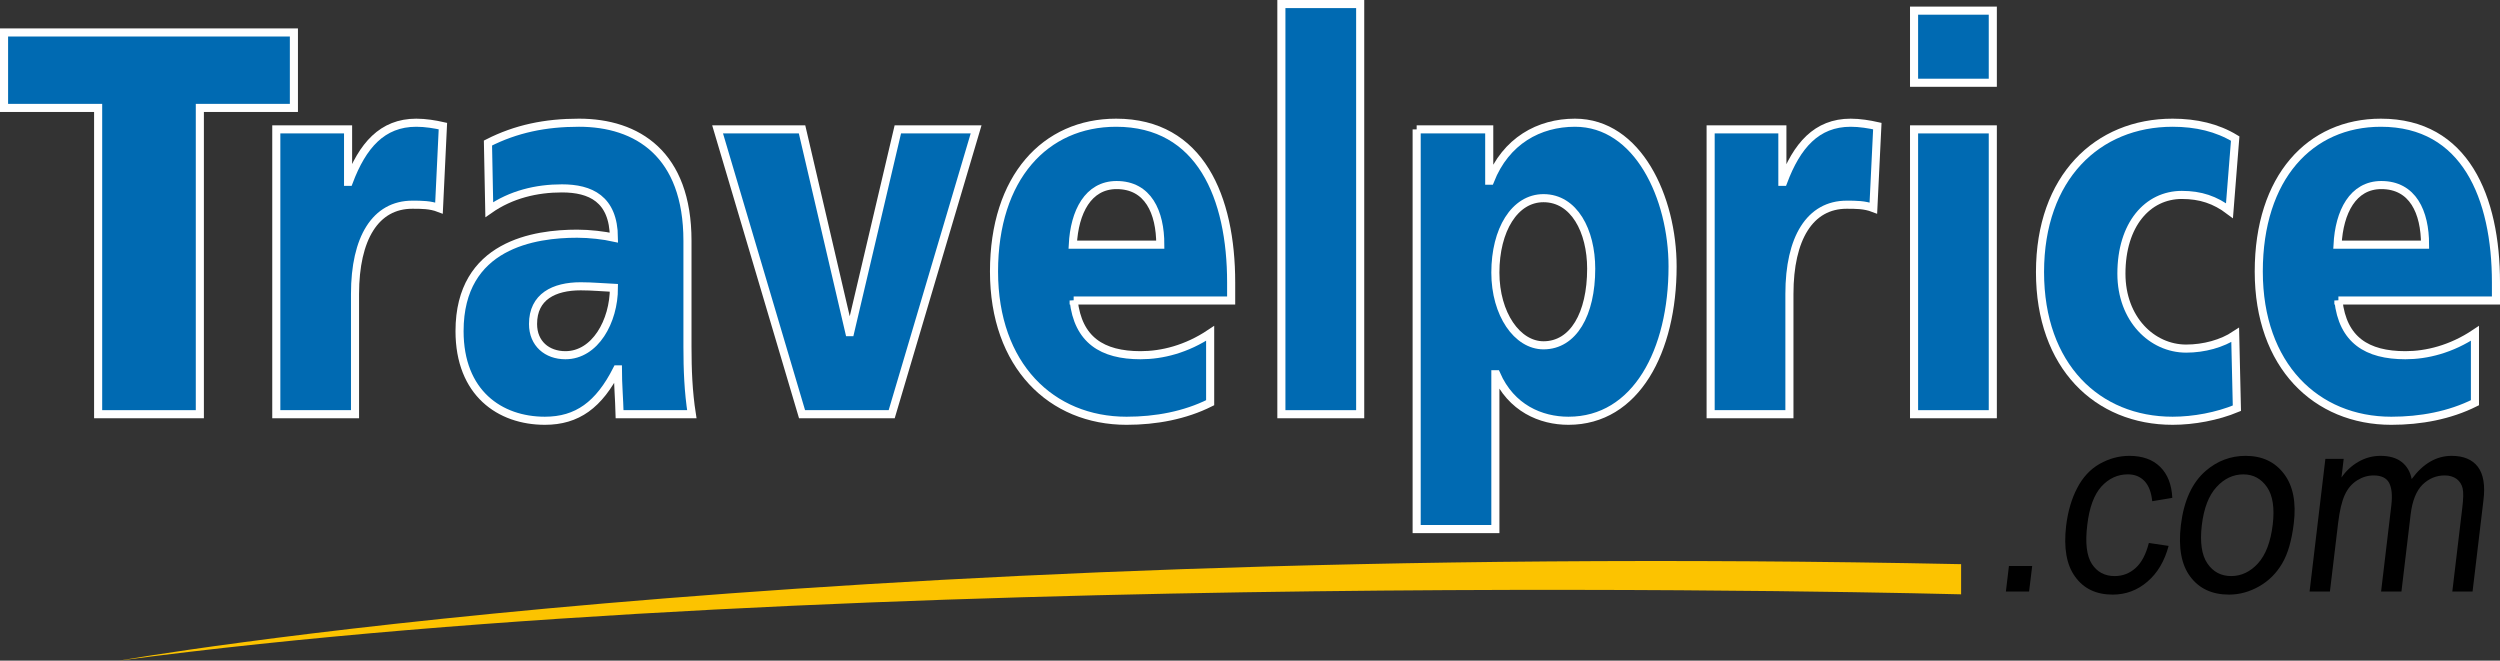
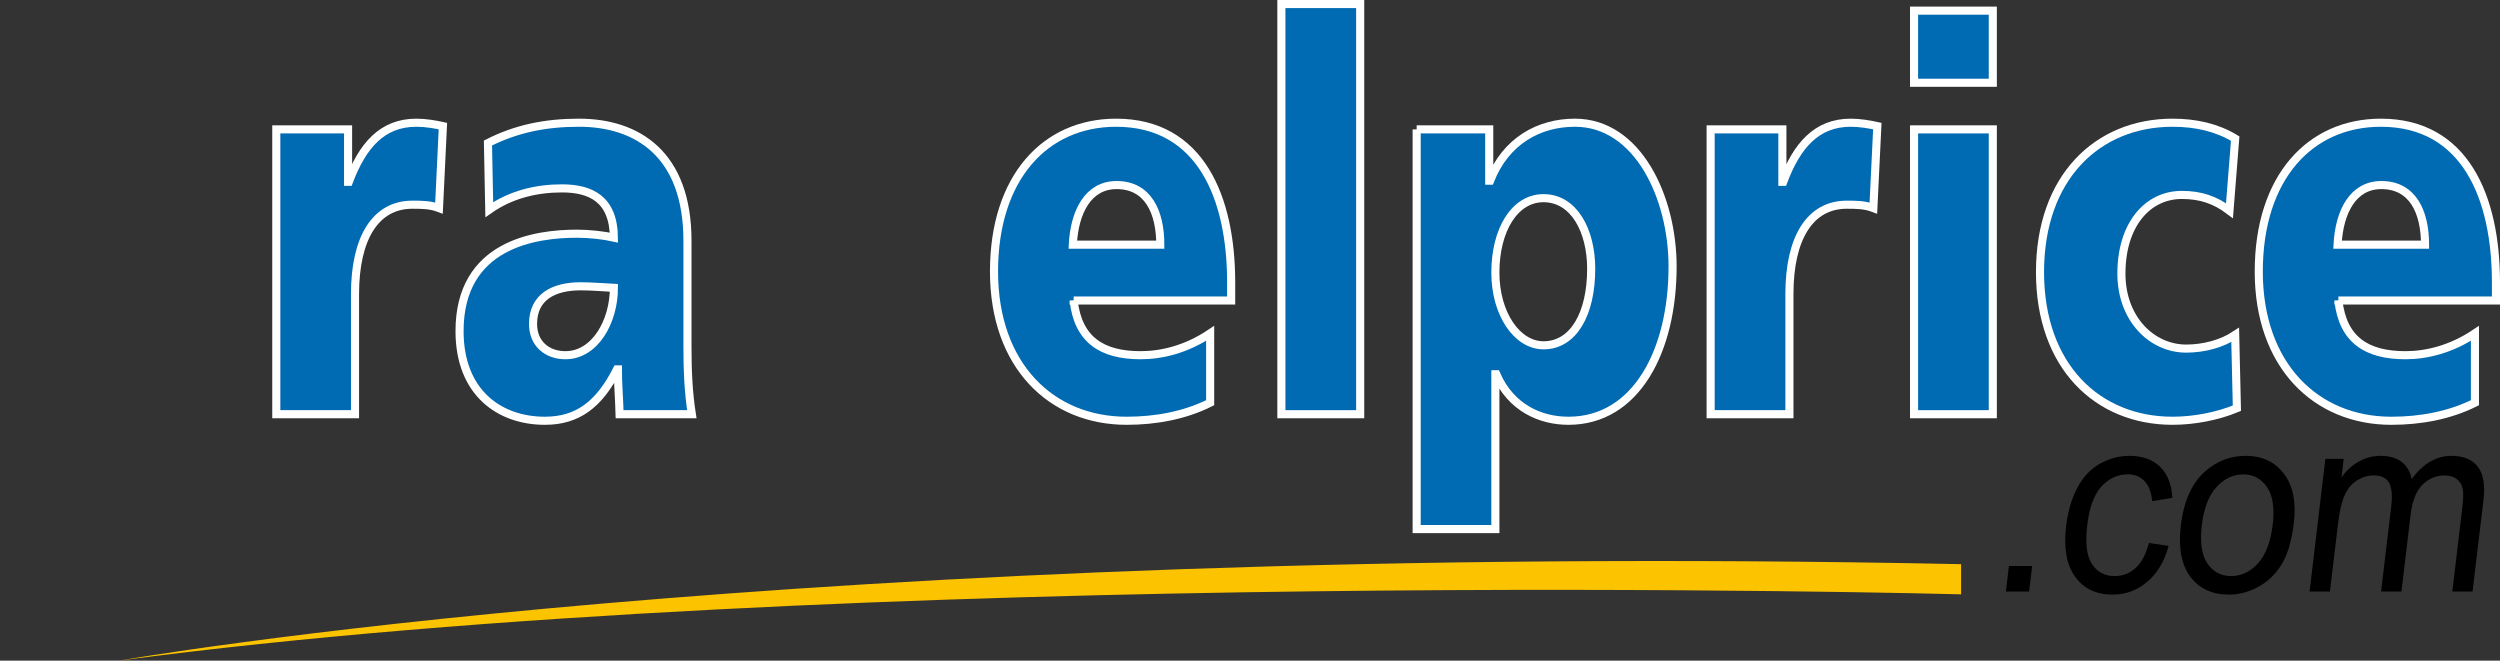
<svg xmlns="http://www.w3.org/2000/svg" version="1.1" id="Calque_1" width="671.85" height="177.54" viewBox="0 0 671.85 177.54" style="overflow:visible;enable-background:new 0 0 671.85 177.54;" xml:space="preserve">
  <rect x="0" y="0" width="671.85" height="177.54" fill="#333333" stroke="none" />
  <g>
    <path style="fill:#FCC300;" d="M31.994,177.54c0,0,182.809-32.375,495.035-25.925v8.105   C527.029,159.721,227.737,151.615,31.994,177.54z" />
    <path d="M545.295,158.974h-6.234l0.819-6.871h6.25L545.295,158.974z" />
    <path d="M577.483,145.915l5.312,0.79c-1.106,4.102-2.981,7.285-5.688,9.598c-2.684,2.32-5.821,3.492-9.345,3.492   c-4.434,0-7.793-1.602-10.097-4.817c-2.317-3.167-3.113-7.745-2.411-13.698c0.469-3.832,1.453-7.227,2.957-10.09   c1.485-2.903,3.517-5.087,6.055-6.535c2.54-1.427,5.184-2.148,7.981-2.148c3.503,0,6.257,0.98,8.25,2.938   c2.011,1.965,3.105,4.742,3.288,8.34l-5.398,0.91c-0.242-2.403-0.938-4.207-2.07-5.407c-1.132-1.195-2.636-1.812-4.46-1.812   c-2.767,0-5.129,1.099-7.121,3.263c-1.981,2.203-3.263,5.641-3.809,10.387c-0.587,4.77-0.165,8.246,1.242,10.43   c1.413,2.16,3.445,3.258,6.108,3.258c2.18,0,4.047-0.73,5.657-2.18C575.557,151.174,576.716,148.924,577.483,145.915z" />
    <path d="M595.654,130.9c2.07-2.273,4.484-3.414,7.234-3.414c2.688,0,4.798,1.172,6.36,3.441c1.543,2.25,2.051,5.602,1.53,10.027   c-0.562,4.688-1.883,8.141-3.961,10.438c-2.069,2.272-4.484,3.418-7.21,3.418c-2.734,0-4.871-1.146-6.407-3.41   c-1.53-2.27-2.019-5.703-1.484-10.262C592.263,136.568,593.583,133.154,595.654,130.9z M588.624,154.978   c2.401,3.216,5.878,4.817,10.397,4.817c2.837,0,5.532-0.755,8.078-2.204c2.559-1.44,4.617-3.479,6.18-6.117   c1.575-2.636,2.602-6.253,3.157-10.843c0.684-5.637-0.195-10.095-2.649-13.309c-2.449-3.215-5.858-4.816-10.312-4.816   c-3.991,0-7.546,1.335-10.651,3.984c-3.699,3.171-5.938,8.05-6.739,14.648C585.374,147.178,586.22,151.799,588.624,154.978z" />
    <path d="M626.142,158.974h-5.468l4.246-35.667h4.921l-0.593,5.023c1.21-1.777,2.726-3.18,4.538-4.223   c1.821-1.051,3.789-1.602,5.938-1.602c2.414,0,4.309,0.551,5.704,1.645c1.397,1.094,2.296,2.621,2.688,4.59   c3.066-4.168,6.64-6.234,10.733-6.234c3.204,0,5.547,0.98,7.047,2.938c1.484,1.965,2.016,4.98,1.496,9.062l-2.918,24.468h-5.441   l2.676-22.479c0.293-2.403,0.345-4.146,0.109-5.219c-0.227-1.048-0.781-1.91-1.625-2.57c-0.875-0.614-1.914-0.938-3.191-0.938   c-2.265,0-4.246,0.805-5.977,2.477c-1.68,1.68-2.754,4.336-3.191,8.016l-2.472,20.714h-5.47l2.754-23.159   c0.312-2.712,0.117-4.703-0.604-6.074c-0.73-1.329-2.13-1.973-4.161-1.973c-1.531,0-3,0.426-4.414,1.312   c-1.438,0.91-2.538,2.195-3.328,3.918c-0.793,1.729-1.39,4.223-1.78,7.473L626.142,158.974z" />
-     <path style="fill:#006AB2;stroke:#FFFFFF;stroke-width:2.175;" d="M26.374,29.002H1.088V8.724h77.895v20.278H53.705v82.312H26.374   V29.002z" />
    <path style="fill:#006AB2;stroke:#FFFFFF;stroke-width:2.175;" d="M117.975,55.908c-2.343-0.895-4.707-0.895-7.171-0.895   c-9.883,0-15.395,8.98-15.395,23.973v32.328H74.252V34.768h19.289v14.09h0.207c3.66-9.703,8.934-15.879,18.125-15.879   c2.464,0,5.055,0.434,7.152,0.907L117.975,55.908z" />
    <path style="fill:#006AB2;stroke:#FFFFFF;stroke-width:2.175;" d="M166.51,111.314c-0.102-4.113-0.46-8.066-0.46-12.039h-0.242   c-4.828,9.543-10.695,13.801-19.383,13.801c-12.113,0-22.926-7.474-22.926-24.09c0-23.367,20.343-26.184,31.613-26.184   c3.41,0,7.188,0.457,9.871,1.05c-0.105-10.441-6.336-13.226-13.973-13.226c-6.828,0-13.652,1.605-19.523,5.714l-0.352-17.902   c7.536-3.836,15.395-5.461,24.453-5.461c15.645,0,29.161,8.395,29.161,31.735v28.52c0,6.043,0.226,12.047,1.172,18.082H166.51z    M151.947,95.459c7.997,0,13.036-9.129,13.036-18.098c-2.684-0.117-5.75-0.422-8.922-0.422c-7.176,0-12.812,2.777-12.812,10.125   C143.249,92.346,147.018,95.459,151.947,95.459z" />
-     <path style="fill:#006AB2;stroke:#FFFFFF;stroke-width:2.175;" d="M192.846,34.768h22.696l12.695,54.496h0.234l12.812-54.496   h21.036l-22.688,76.547h-24.09L192.846,34.768z" />
    <path style="fill:#006AB2;stroke:#FFFFFF;stroke-width:2.175;" d="M288.533,80.756c1.188,10.597,7.645,14.703,17.984,14.703   c5.782,0,12.348-1.629,18.699-5.875v18.644c-6.805,3.403-14.586,4.849-22.461,4.849c-20.214,0-35.625-14.82-35.625-40.105   c0-25.289,13.765-39.993,32.812-39.993c22.691,0,30.918,20.113,30.918,42.926v4.852H288.533z M311.818,65.752   c0-8.793-3.301-16.02-11.746-16.02c-7.665,0-11.317,7.227-11.77,16.02H311.818z" />
    <path style="fill:#006AB2;stroke:#FFFFFF;stroke-width:2.175;" d="M344.358,1.088h21.179v110.227h-21.179V1.088z" />
    <path style="fill:#006AB2;stroke:#FFFFFF;stroke-width:2.175;" d="M380.712,34.768h19.504v13.789h0.234   c4.228-10.727,13.165-15.579,22.802-15.579c16.934,0,26.238,20.113,26.238,38.649c0,22.645-9.782,41.449-27.985,41.449   c-7.406,0-15.401-3.371-19.397-12.5h-0.242v41.602h-21.153V34.768z M414.803,53.256c-7.774,0-12.938,8.543-12.938,19.996   c0,11.168,5.879,19.547,12.938,19.547c8.008,0,12.812-8.379,12.812-20.586C427.616,62.064,423.029,53.256,414.803,53.256z" />
    <path style="fill:#006AB2;stroke:#FFFFFF;stroke-width:2.175;" d="M503.447,55.908c-2.343-0.895-4.688-0.895-7.168-0.895   c-9.875,0-15.391,8.98-15.391,23.973v32.328h-21.172V34.768h19.278v14.09h0.234c3.645-9.703,8.933-15.879,18.125-15.879   c2.441,0,5.058,0.434,7.159,0.907L503.447,55.908z" />
    <path style="fill:#006AB2;stroke:#FFFFFF;stroke-width:2.175;" d="M514.384,34.768h21.161v76.547h-21.161V34.768z M535.545,22.24   h-21.161V2.861h21.161V22.24z" />
    <path style="fill:#006AB2;stroke:#FFFFFF;stroke-width:2.175;" d="M599.15,56.619c-3.867-2.914-7.762-4.234-12.812-4.234   c-9.18,0-16.229,7.93-16.229,21.156c0,12.215,8.233,20.141,17.401,20.141c4.805,0,9.648-1.336,13.177-3.676l0.456,19.699   c-5.284,2.199-11.641,3.371-17.276,3.371c-20.224,0-35.633-14.684-35.633-39.945c0-25.449,15.409-40.153,35.633-40.153   c6.339,0,11.992,1.329,16.82,4.266L599.15,56.619z" />
    <path style="fill:#006AB2;stroke:#FFFFFF;stroke-width:2.175;" d="M628.42,80.756c1.179,10.597,7.655,14.703,18.008,14.703   c5.75,0,12.331-1.629,18.688-5.875v18.644c-6.812,3.403-14.587,4.849-22.47,4.849c-20.214,0-35.625-14.82-35.625-40.105   c0-25.289,13.758-39.993,32.812-39.993c22.688,0,30.93,20.113,30.93,42.926v4.852H628.42z M651.708,65.752   c0-8.793-3.301-16.02-11.75-16.02c-7.655,0-11.305,7.227-11.766,16.02H651.708z" />
  </g>
</svg>